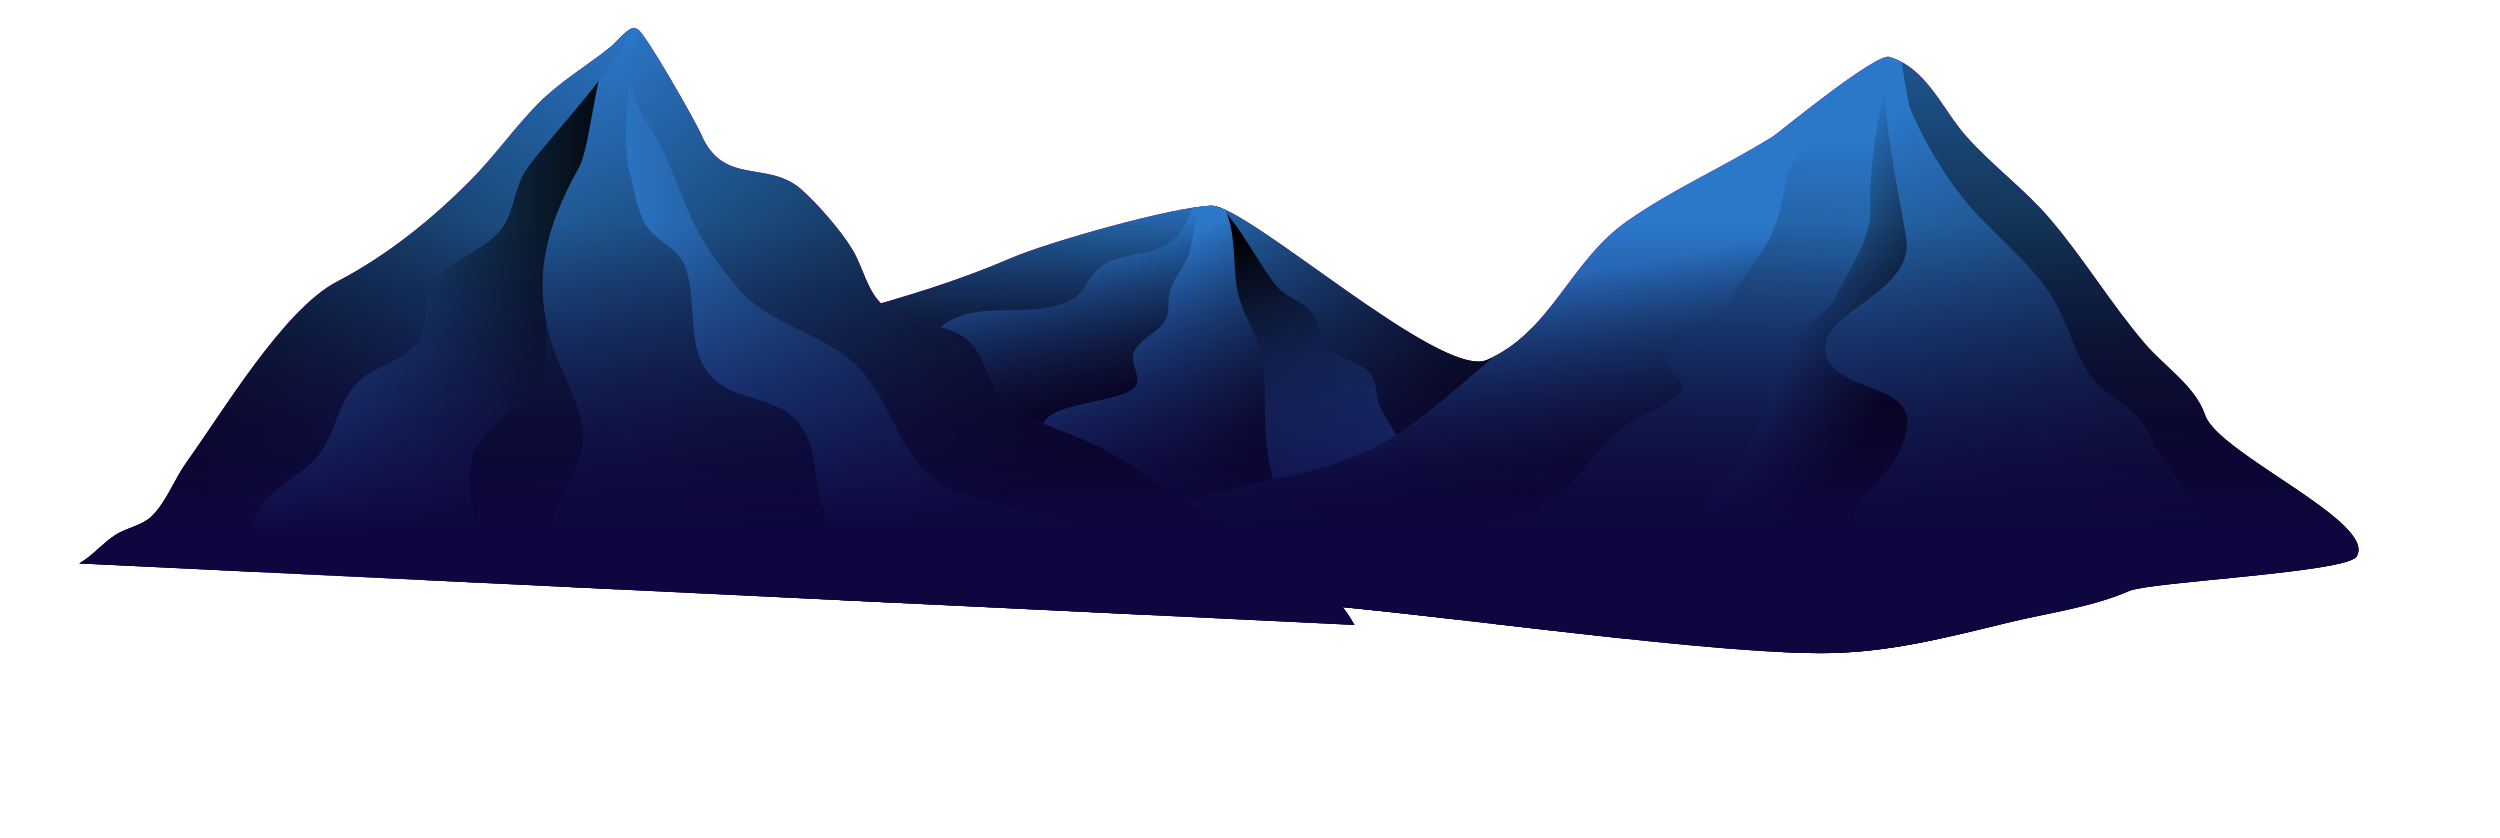
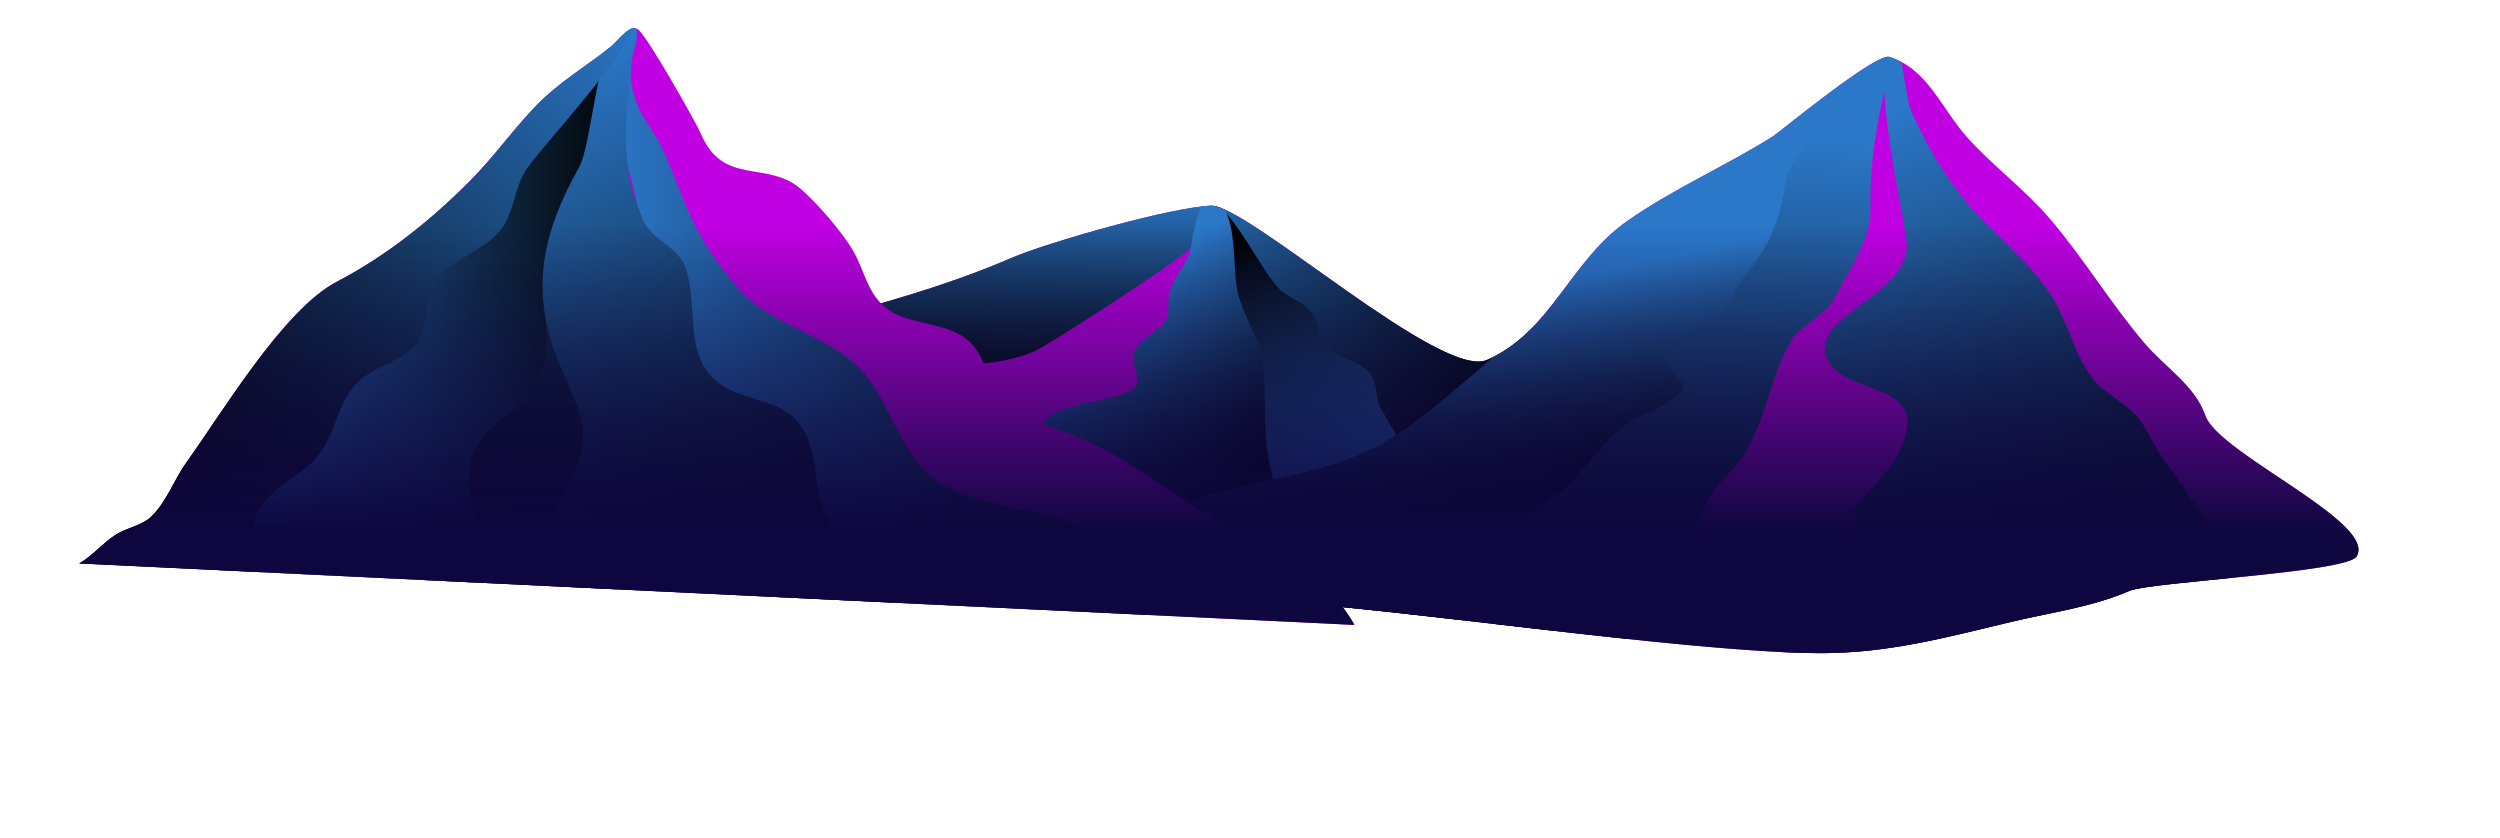
<svg xmlns="http://www.w3.org/2000/svg" xmlns:xlink="http://www.w3.org/1999/xlink" viewBox="0 0 2373.93 795.96">
  <defs>
    <style>.cls-1{fill:none;}.cls-2{fill:#c000e2;}.cls-10,.cls-11,.cls-12,.cls-13,.cls-15,.cls-16,.cls-17,.cls-18,.cls-19,.cls-2,.cls-20,.cls-21,.cls-4,.cls-5,.cls-6,.cls-7,.cls-8,.cls-9{fill-rule:evenodd;}.cls-3{clip-path:url(#clip-path);}.cls-4{fill:url(#linear-gradient);}.cls-5{fill:url(#linear-gradient-2);}.cls-6{fill:url(#linear-gradient-3);}.cls-7{fill:url(#linear-gradient-4);}.cls-8{fill:url(#linear-gradient-5);}.cls-9{fill:url(#linear-gradient-6);}.cls-10{fill:url(#linear-gradient-7);}.cls-11{fill:url(#linear-gradient-8);}.cls-12{fill:url(#linear-gradient-9);}.cls-13{fill:url(#linear-gradient-10);}.cls-14{clip-path:url(#clip-path-2);}.cls-15{fill:url(#linear-gradient-11);}.cls-16{fill:url(#linear-gradient-12);}.cls-17{fill:url(#linear-gradient-13);}.cls-18{fill:url(#linear-gradient-14);}.cls-19{fill:url(#linear-gradient-15);}.cls-20{fill:url(#linear-gradient-16);}.cls-21{fill:url(#linear-gradient-17);}</style>
    <clipPath id="clip-path" transform="translate(75.34 26.47)">
      <path class="cls-1" d="M562.85,303.38C660,290.81,794.46,257.79,884.27,218.8c35.32-15.33,156.13-49.52,190.88-49.88S1293,334.21,1336.64,315.3c60.61-26.28,78.8-93.83,133.14-131.84,43.66-30.54,92.74-51.91,138.36-80.37,5.5-3.44,97.41-79.52,110.67-75.47,35.93,11,49.47,48.81,72.93,75.31,24.35,27.51,55.5,50.28,79.28,78.15,32.47,38,57.49,80.06,89.84,118.12,19.58,23,48.17,40.62,57.8,68.66,12.54,36.49,164,101.74,143.67,134.17-9.52,15.19-195.69,23.93-215.82,32.62-35.65,15.4-73.71,20.26-112,29.37-61.16,14.58-117,29.89-181.41,29.72-129.31-.34-418.92-45.58-547.87-51.22L562.84,303.38Z" />
    </clipPath>
    <linearGradient id="linear-gradient" x1="784.89" y1="2916.05" x2="785.89" y2="2916.05" gradientTransform="matrix(254.1, 274, 274, -254.1, -997372.43, 526012.51)" gradientUnits="userSpaceOnUse">
      <stop offset="0" stop-color="#2b77c8" />
      <stop offset="1" />
    </linearGradient>
    <linearGradient id="linear-gradient-2" x1="800.05" y1="2912.8" x2="801.05" y2="2912.8" gradientTransform="matrix(-77.92, -273.18, -273.18, 77.92, 859254.14, -7932.95)" xlink:href="#linear-gradient" />
    <linearGradient id="linear-gradient-3" x1="778.44" y1="2908.85" x2="779.44" y2="2908.88" gradientTransform="matrix(-14.55, 193.77, 244.63, 11.52, -699378.14, -184201.28)" xlink:href="#linear-gradient" />
    <linearGradient id="linear-gradient-4" x1="774.51" y1="2912.12" x2="775.51" y2="2912.12" gradientTransform="matrix(37.2, 151.31, 151.31, -37.2, -468502.66, -8659.36)" xlink:href="#linear-gradient" />
    <linearGradient id="linear-gradient-5" x1="779.55" y1="2916.71" x2="780.55" y2="2916.71" gradientTransform="matrix(122.86, 171.19, 171.19, -122.86, -594143.67, 225177.04)" xlink:href="#linear-gradient" />
    <linearGradient id="linear-gradient-6" x1="786.63" y1="2912.46" x2="787.63" y2="2912.45" gradientTransform="matrix(25.82, 569.56, 1515.97, -26.1, -4433495.36, -372151.26)" xlink:href="#linear-gradient" />
    <linearGradient id="linear-gradient-7" x1="779.75" y1="2922.42" x2="780.75" y2="2922.42" gradientTransform="matrix(144.06, 97.05, 97.05, -144.06, -394420.6, 345649.09)" xlink:href="#linear-gradient" />
    <linearGradient id="linear-gradient-8" x1="786.1" y1="2913.18" x2="787.1" y2="2913.18" gradientTransform="matrix(192.39, 485.29, 485.29, -192.39, -1563363.05, 179099.43)" xlink:href="#linear-gradient" />
    <linearGradient id="linear-gradient-9" x1="780.07" y1="2925.13" x2="781.07" y2="2924.44" gradientTransform="matrix(246.45, 85.32, 166.03, -126.65, -676645.49, 304178)" xlink:href="#linear-gradient" />
    <linearGradient id="linear-gradient-10" x1="786.11" y1="2910.77" x2="787.11" y2="2910.77" gradientTransform="matrix(-29.54, 496.71, 496.71, 29.54, -1421228.39, -476357.2)" xlink:href="#linear-gradient" />
    <clipPath id="clip-path-2" transform="translate(75.34 26.47)">
      <path class="cls-1" d="M0,508.54C13.16,501,22.4,488.88,35.13,481c10-6.2,24.26-8.5,32.9-16.61,14.55-13.65,22.08-35.61,33.53-51.55,34.91-48.61,92.49-145.47,143-171.81,47.29-24.66,89.63-58.67,126.93-96.27,22.71-22.88,41.28-49.49,63.74-72.38,20.24-20.64,45.94-36,68.69-53.82,6.13-4.79,14.38-16.37,22-18.48,1.18-.33,3.48.8,4.38,1.29,7.63,4.12,55.38,88.53,59.9,99.17,21.46,50.6,63.4,24.28,95.74,53.17,15.87,14.17,37.58,39.13,48.42,57.28,10.61,17.77,13.45,39.62,30.09,53.71,20.4,17.28,52.14,13.9,74.83,28.49,24.37,15.68,20.63,48.18,45,65.74,24,17.29,52.36,23.7,78.58,36.29,36.82,17.67,66.72,42.33,101.42,63.07,54.25,32.42,115,52.37,146.53,108.66L0,508.54Z" />
    </clipPath>
    <linearGradient id="linear-gradient-11" x1="787.05" y1="2914.94" x2="788.05" y2="2914.94" gradientTransform="matrix(381.03, 453.23, 403.82, -339.49, -1476472.71, 632878.82)" xlink:href="#linear-gradient" />
    <linearGradient id="linear-gradient-12" x1="786.89" y1="2912.21" x2="787.89" y2="2912.21" gradientTransform="matrix(16.94, 606.26, 994.43, -27.78, -2908980.24, -396283.9)" xlink:href="#linear-gradient" />
    <linearGradient id="linear-gradient-13" x1="789.83" y1="2916.74" x2="790.83" y2="2916.74" gradientTransform="matrix(588.19, 0, 0, -644.49, -464074.57, 1880116.41)" xlink:href="#linear-gradient" />
    <linearGradient id="linear-gradient-14" x1="789.25" y1="2917.04" x2="790.25" y2="2917.04" gradientTransform="matrix(392.18, 0, 0, -598.12, -309397.23, 1745063.99)" xlink:href="#linear-gradient" />
    <linearGradient id="linear-gradient-15" x1="786.27" y1="2913.25" x2="787.27" y2="2913.25" gradientTransform="matrix(214.35, 493.56, 745.94, -323.96, -2341233.92, 555760.07)" xlink:href="#linear-gradient" />
    <linearGradient id="linear-gradient-16" x1="788.61" y1="2909.63" x2="789.61" y2="2909.63" gradientTransform="matrix(-392.92, 485.76, 485.76, 392.92, -1102964.6, -1526336.21)" xlink:href="#linear-gradient" />
    <linearGradient id="linear-gradient-17" x1="1082.1" y1="186.59" x2="1082.1" y2="478.01" gradientUnits="userSpaceOnUse">
      <stop offset="0" stop-color="#100642" stop-opacity="0" />
      <stop offset="1" stop-color="#0e073f" />
    </linearGradient>
  </defs>
  <g id="Layer_2" data-name="Layer 2">
    <g id="Layer_1-2" data-name="Layer 1">
      <g id="Слой3">
        <path class="cls-2" d="M562.85,303.38C660,290.81,794.46,257.79,884.27,218.8c35.32-15.33,156.13-49.52,190.88-49.88S1293,334.21,1336.64,315.3c60.61-26.28,78.8-93.83,133.14-131.84,43.66-30.54,92.74-51.91,138.36-80.37,5.5-3.44,97.41-79.52,110.67-75.47,35.93,11,49.47,48.81,72.93,75.31,24.35,27.51,55.5,50.28,79.28,78.15,32.47,38,57.49,80.06,89.84,118.12,19.58,23,48.17,40.62,57.8,68.66,12.54,36.49,164,101.74,143.67,134.17-9.52,15.19-195.69,23.93-215.82,32.62-35.65,15.4-73.71,20.26-112,29.37-61.16,14.58-117,29.89-181.41,29.72-129.31-.34-418.92-45.58-547.87-51.22L562.84,303.38Z" transform="translate(75.34 26.47)" />
        <g class="cls-3">
          <path class="cls-4" d="M1369.37,613.83c-19.38-36.8-36.31-74.68-64.58-105.71-26.2-28.76-60.61-48.77-83.59-80.8-16.74-23.34.89-53.27-14.84-77.61-11-17.07-28.41-27.9-41.21-43.33-13-15.65-17.3-35.46-28.8-51.77-18.73-26.56-61.85-47.54-57.13-84.9,8.94-70.83,152.6,30.52,177,54,15.28,14.74,23.6,39.22,41.36,50.8,19.62,12.79,50.65,6.5,73.17,9.55,53.1,7.2,63.87,51.1,92.65,88.34,13.25,17.12,30.92,30.91,43.15,48.8" transform="translate(75.34 26.47)" />
          <path class="cls-5" d="M1148.07,635.77c-18-18.79-22.48-52.57-32.85-75.61-19.56-43.45-48.89-81.09-28-130.43,7.14-16.9,18-32.75,18.39-51.78.41-19.53-16.87-28.83-20.43-45.72-2.56-12.16,6.48-25.77,6.53-38.32.09-21.58-15-33.73-19.48-52.55-4.55-19.12,3.78-39.65-1-60.48-.28-1.21-4.46-19.48-1.25-19.65s6,2.35,8.23,4.11c23.9,19.13,45,66.56,61.59,83,9.6,9.54,23.19,11.07,31.3,23.28,7,10.56,4.94,23.76,14.76,32.81,11.82,10.9,31.55,11.63,40.88,25.36,6.61,9.74,3.54,21.81,9.28,31.91,21.52,37.89,44,74.42,76.41,105.83" transform="translate(75.34 26.47)" />
          <path class="cls-6" d="M772.55,364.49c33.18-57,84.33-35.29,135-57.7,14-6.17,131.9-83.13,144-94.38,59.21-55.18,15.57-111.15-57.53-74.67-38,19-67.32,56.64-111.12,62.78-23.08,3.24-46.58-.49-69.66,2.73-37.58,5.24-64.69,27.28-95.71,46.31" transform="translate(75.34 26.47)" />
-           <path class="cls-7" d="M834.71,342.71c-20.6-8.88-45.88-20.46-28.14-46.16C839,249.48,901.75,281.06,943,257.73c13.55-7.67,16.19-25.54,30.54-33.43,22-12.11,49.51-7,68.77-26.26,14.81-14.79,17.92-50.49,37.88-59,4.79-2.05,8.31,16.1,8.49,18,3.45,37.41-15.39,76.71-20,113.72-3,23.56-2.51,50.52-9.88,73C1049,373.85,1024.6,395,1010,421.87c-6.91,12.67-2.75,27.18-8.14,40C999.13,468.2,962,521,953.27,525.76" transform="translate(75.34 26.47)" />
          <path class="cls-8" d="M998.59,596.49c-37.35-25.15-87.54-92.64-53.08-138.75,5.3-7.09,24.41-17.28,26.14-25.61,4.47-21.59-69.59-31.56-56.16-57.14,11.26-21.44,82.22-19.23,88.5-36.57,1.36-3.77.51-7.57-.46-11.33-1.49-5.72-4.67-12.75-2.26-18.65,5.73-14,22.14-18,29.77-30.32,5.1-8.25,1.77-18.44,4.33-27.35,3.7-12.87,12.9-22.9,18.23-35,2.62-5.92,8.16-62.35,23.63-54.45a22.1,22.1,0,0,1,7.87,7.27c14.34,19.84,9.71,57.93,14.73,81.61s20.81,42.92,23.85,67.16c4.23,33.75-.75,66.4,7.23,99.92,13.41,56.28,5.41,113.7,10.51,171.53" transform="translate(75.34 26.47)" />
-           <path class="cls-9" d="M2172.8,583.85c-43.66-13.33-140.93-46.58-162.23-87.38-17.24-33-19.86-65.34-47.39-94.07-25.89-27-68.82-36-87.62-70.74-9.41-17.38-6.56-37.44-10.77-56.06-8.91-39.39-50.08-55.24-74.26-84.75-11.23-13.72-106.38-176-49.1-186.44C1761.93.68,1902,138.08,1945.16,158.84c22.95,11,48.43,16.55,67.5,34.4,31.73,29.7,33.23,79.73,70.45,105.34,18.95,13,41.4,20.32,59.14,35,25.3,21,41.79,49.94,64,73.67,17.78,19,42.48,33.86,57.59,54.91,14.17,19.73,19.3,43.5,34.71,62.75" transform="translate(75.34 26.47)" />
-           <path class="cls-10" d="M1314.55,604.93c35.82-45.81,138.47-54.08,189.71-98.06,29-24.9,3.4-58.06,20.11-86.2,13.1-22.09,42.48-28.48,58-48.69,16.47-21.5,16.62-48.42,29.18-71.12,10.29-18.58,27.48-33.08,39.78-50.27C1702.57,179,1719.59,1.21,1719.59,1.21s45.35,172.47,46.76,208.87c1.92,49.21,41.76,89.84,52.58,137.17,11.2,49-1.84,94.23-2.42,143.13-.42,35.77,7.41,72.27,2.51,108-9.59,69.92-98.19,103-110.58,171.12" transform="translate(75.34 26.47)" />
          <path class="cls-11" d="M2028.72,619.26c42.62-81.4-2.67-145.13-49-208.12-9.93-13.5-14.94-29.84-26.25-42.54-12.74-14.3-31.1-21.22-42.68-36.91-17.55-23.76-22.7-53.88-38.85-78.48-20.85-31.76-52.54-55.67-77.12-84.16-21.49-24.92-45.39-64.34-57.25-95.2-1-2.74-11.51-67.95-11.7-67.87-31.55,12.79,7.15,172.81,9.22,196.77,4.24,49.11-80.89,67-77.37,103.26,4,41,83.66,29.26,77.87,72.08-5,36.63-29.19,50.3-48.47,77-6.38,8.83,10.69,41.77-4.47,63.8-20.55,29.85-134.64,120.75-87.13,163.41,128.4,115.28,340.51-22.57,493-37.08" transform="translate(75.34 26.47)" />
          <path class="cls-12" d="M849.87,588.82c43.63-66.58,149.44-125,224.76-146.14,52.12-14.62,102.27-18.78,152.29-42.59,40.75-19.4,96-71.17,130.3-100.26,25.41-21.58,40.8-52.94,65.46-75.29,29.22-26.46,42.85-68.19,73.66-91.81,56.69-43.47,120.93-70.92,183.1-109.3,6.37-3.93,28.46-22.08,35.22-16,31,28-71.39,141.3-85.3,173-48.71,111-88.77,222.19-189.8,298.65-39.77,30.1-88.88,44.16-126.45,77.25-29.76,26.2-32.58,60-54,90.4-14.3,20.36-36.73,26.91-53.55,43.3" transform="translate(75.34 26.47)" />
          <path class="cls-13" d="M985.83,607.55c72.2-75.82,185.57-117.49,287.45-131.83C1307,471,1343,473.89,1374.87,460.5c43.64-18.36,56.84-53.58,90.45-81,15.9-13,39.14-17.53,53.38-31.95,15.84-16-27-22.4-8.6-43.23,12.39-14.06,32-18.66,46.21-30.28,11.63-9.49,14.58-25.08,23.68-36.44,24.46-30.52,33.53-49.64,40.38-91.66,4.66-28.56,47-57.13,62.81-81.36,6.78-10.39,13.36-21.19,20.88-31.07,2.75-3.63,30.17-40.89,30.17-40.89s-36,93.46-33.33,178.1c1,30.41-22.24,61.84-35.57,88.58-5.07,10.19-34,27-39.38,36.65-21.39,38.15-21.14,65.87-42.55,105.08-9.9,18.14-28.17,30.14-37.93,48.5-9.45,17.77-11.38,38.5-22.07,55.69-11.26,18.09-29.8,30.32-40.69,48.77-21.18,35.87-16.15,46.1-44.65,79.33" transform="translate(75.34 26.47)" />
        </g>
        <path class="cls-2" d="M0,508.54C13.16,501,22.4,488.88,35.13,481c10-6.2,24.26-8.5,32.9-16.61,14.55-13.65,22.08-35.61,33.53-51.55,34.91-48.61,92.49-145.47,143-171.81,47.29-24.66,89.63-58.67,126.93-96.27,22.71-22.88,41.28-49.49,63.74-72.38,20.24-20.64,45.94-36,68.69-53.82,6.13-4.79,14.38-16.37,22-18.48,1.18-.33,3.48.8,4.38,1.29,7.63,4.12,55.38,88.53,59.9,99.17,21.46,50.6,63.4,24.28,95.74,53.17,15.87,14.17,37.58,39.13,48.42,57.28,10.61,17.77,13.45,39.62,30.09,53.71,20.4,17.28,52.14,13.9,74.83,28.49,24.37,15.68,20.63,48.18,45,65.74,24,17.29,52.36,23.7,78.58,36.29,36.82,17.67,66.72,42.33,101.42,63.07,54.25,32.42,115,52.37,146.53,108.66L0,508.54Z" transform="translate(75.34 26.47)" />
        <g class="cls-14">
-           <path class="cls-15" d="M1273.54,608c-18.25-28.95-12.57-61.61-38.88-88.78-58.92-60.84-144.28-84.45-216.22-125.33-24-13.61-51.21-28.68-71.66-47.21-16.93-15.35-31.56-35.59-50.74-48.18C863.73,277.3,824.25,263.67,794,240c-16.19-12.65-22.21-33.19-34.79-48.91-11.64-14.54-28.53-24-41.29-37.52-12.18-12.86-21.84-30.27-36.7-40.28C666,103.08,646.49,103,632.66,90c-20.1-18.79-72-105.19-104.13-99.88-45.88,7.59-11.87,86.54-9.06,110.16,3.33,27.88-1.35,60.65,9.31,86.9,23.49,57.84,92,82.74,117.91,139.16,18.68,40.7,16.09,84.52,27.82,126.58,21.31,76.33,105.28,174,166.82,222" transform="translate(75.34 26.47)" />
          <path class="cls-16" d="M522.75,626.24A40.58,40.58,0,0,1,521,622.5c-10.27-30.38-17-75.39-7.11-106.16,5.9-18.3,37.34-49.83,34.46-68.46-8.95-57.81-76-83.5-86.95-138.92-5.25-26.63,3.88-62.38,5.4-90.13,3.65-66.58,29.29-124.89,50.32-185.17.83-2.39,9.81-22.4,5.24-24.08C507,3.9,442,125.41,397.56,169.15c-44,43.28-243.37,202.6-223.69,275" transform="translate(75.34 26.47)" />
          <path class="cls-17" d="M1084.48,599.23c-22.29-13.41-54.09-22.51-70.76-42.74-18.93-23-20.22-53.07-45.64-71.89-36.22-26.8-102.75-26.78-145.77-49.51-42.84-22.63-49.87-79.91-82.47-112.73C706.74,289,655.12,283,624.37,246c-45.46-54.74-45.33-74.05-71.06-131.87-6.24-14-17.06-25.47-22.94-39.66C520,49.38,521.53,21.61,523-4.51c.06-1.12-.93-1.59-1.86-1.73-56.28-8.26.13,136,3.33,150,5.17,22.5,9.94,46.08,10.23,69.23.82,66.15-34.33,156.85,24,209.63,24.68,22.32,57,33.9,78,60.4,19.14,24.15,23.92,50,29.83,79,11,54.13,75.66,52.32,113.34,76" transform="translate(75.34 26.47)" />
          <path class="cls-18" d="M357.77,546c50.46-41.46,2.06-83,14.44-135.27,9.09-38.32,52.5-45.34,65.52-79.62,14.37-37.84-4.37-78.2,6.06-116.15,13.13-47.74,37.24-83,60.79-124.65,8-14.12,7.33-30.11,11.45-45.31,1.12-4.12,7.86-16.58,1.73-13.34C438.05,73.78,145.42,413,130.52,484.05c-30.2,143.89,233.82,176.92,321,116.4" transform="translate(75.34 26.47)" />
          <path class="cls-19" d="M821.07,567.58c-59.32-15.51-105.33-65.46-118.65-125-4.63-20.65-3.53-42-14.75-60.82C667,347,623.28,357.58,598.84,329.63c-23.2-26.53-11.75-70.5-23.33-102.39-7.27-20-31.61-25.35-39.92-44.39-26.93-61.69-13.79-110.52-11.43-147,1.16-18,7-18.25,4.81-36-4.06-32.85,3.5-13.34-2.7-12.64-34.4,3.86-37.65,119.65-51.72,145C440.82,193,427.11,246.49,454.26,315.13c8.92,22.53,22.85,46.38,24.11,71.08,1,20.34-10.55,37.64-19.23,55.11-30.43,61.26-9.05,82.8,28.42,128,6.71,8.1,9.75,18.89,16.45,26.59" transform="translate(75.34 26.47)" />
          <path class="cls-20" d="M146.7,568.77c7.18-16,21.8-28.69,24.65-46.49,3.45-21.55-13.9-42-2.27-63,13.5-24.38,42.15-32.91,58.64-54.35,16.66-21.65,16.79-48.71,37.42-69.05,15.31-15.09,40.6-18.6,54.39-35.07,13.07-15.6,5.69-39.38,16.43-56.87,15.34-25,45.85-30.07,63.55-51.34,13.47-16.19,13-39.76,24.61-57.6,16-24.64,122.25-135.59,105.13-154.3C497.36-54.12,384.6,48,359.19,68.53c-69.41,56.1-143.36,115.94-205.64,179.92-30.24,31.07-51.65,69.56-82,100C32.74,387.34-20.9,411.49-53.9,456.83a114.21,114.21,0,0,0-21.39,69c2.71,94.06,194.06,84.44,250.94,88.21,36.06,2.39,75.52,14.68,111.48,10.18" transform="translate(75.34 26.47)" />
        </g>
      </g>
      <path class="cls-21" d="M2018.66,367.86c-9.63-28-38.22-45.64-57.8-68.67-32.35-38.05-57.37-80.07-89.84-118.11-23.78-27.87-54.93-50.64-79.28-78.15-23.46-26.5-37-64.34-72.93-75.31-13.26-4.05-105.17,72-110.67,75.47-45.62,28.46-94.7,49.83-138.36,80.37-54.34,38-72.53,105.56-133.14,131.84C1293,334.21,1110,168.56,1075.15,168.92S919.59,203.47,884.27,218.8c-35.71,15.51-78.49,30.06-123.17,42.77-13.74-14.06-16.9-34.09-26.76-50.6-10.84-18.15-32.55-43.11-48.42-57.28-32.34-28.89-74.28-2.57-95.74-53.17-4.52-10.64-52.27-95-59.9-99.17-.9-.49-3.2-1.62-4.38-1.29-7.58,2.11-15.83,13.69-22,18.48-22.75,17.8-48.45,33.18-68.69,53.82-22.46,22.89-41,49.5-63.74,72.38-37.3,37.6-79.64,71.61-126.93,96.27-50.53,26.34-108.11,123.2-143,171.81-11.45,15.94-19,37.9-33.53,51.55-8.64,8.11-22.93,10.41-32.9,16.61-12.73,7.9-22,20-35.13,27.56H0l1210.8,58.39A143,143,0,0,0,1199.66,550c144.29,14.5,350.1,43.46,453.47,43.73,64.46.17,120.25-15.14,181.41-29.72,38.26-9.11,76.32-14,112-29.37,20.13-8.69,206.3-17.43,215.82-32.62C2182.66,469.6,2031.2,404.35,2018.66,367.86Z" transform="translate(75.34 26.47)" />
    </g>
  </g>
</svg>